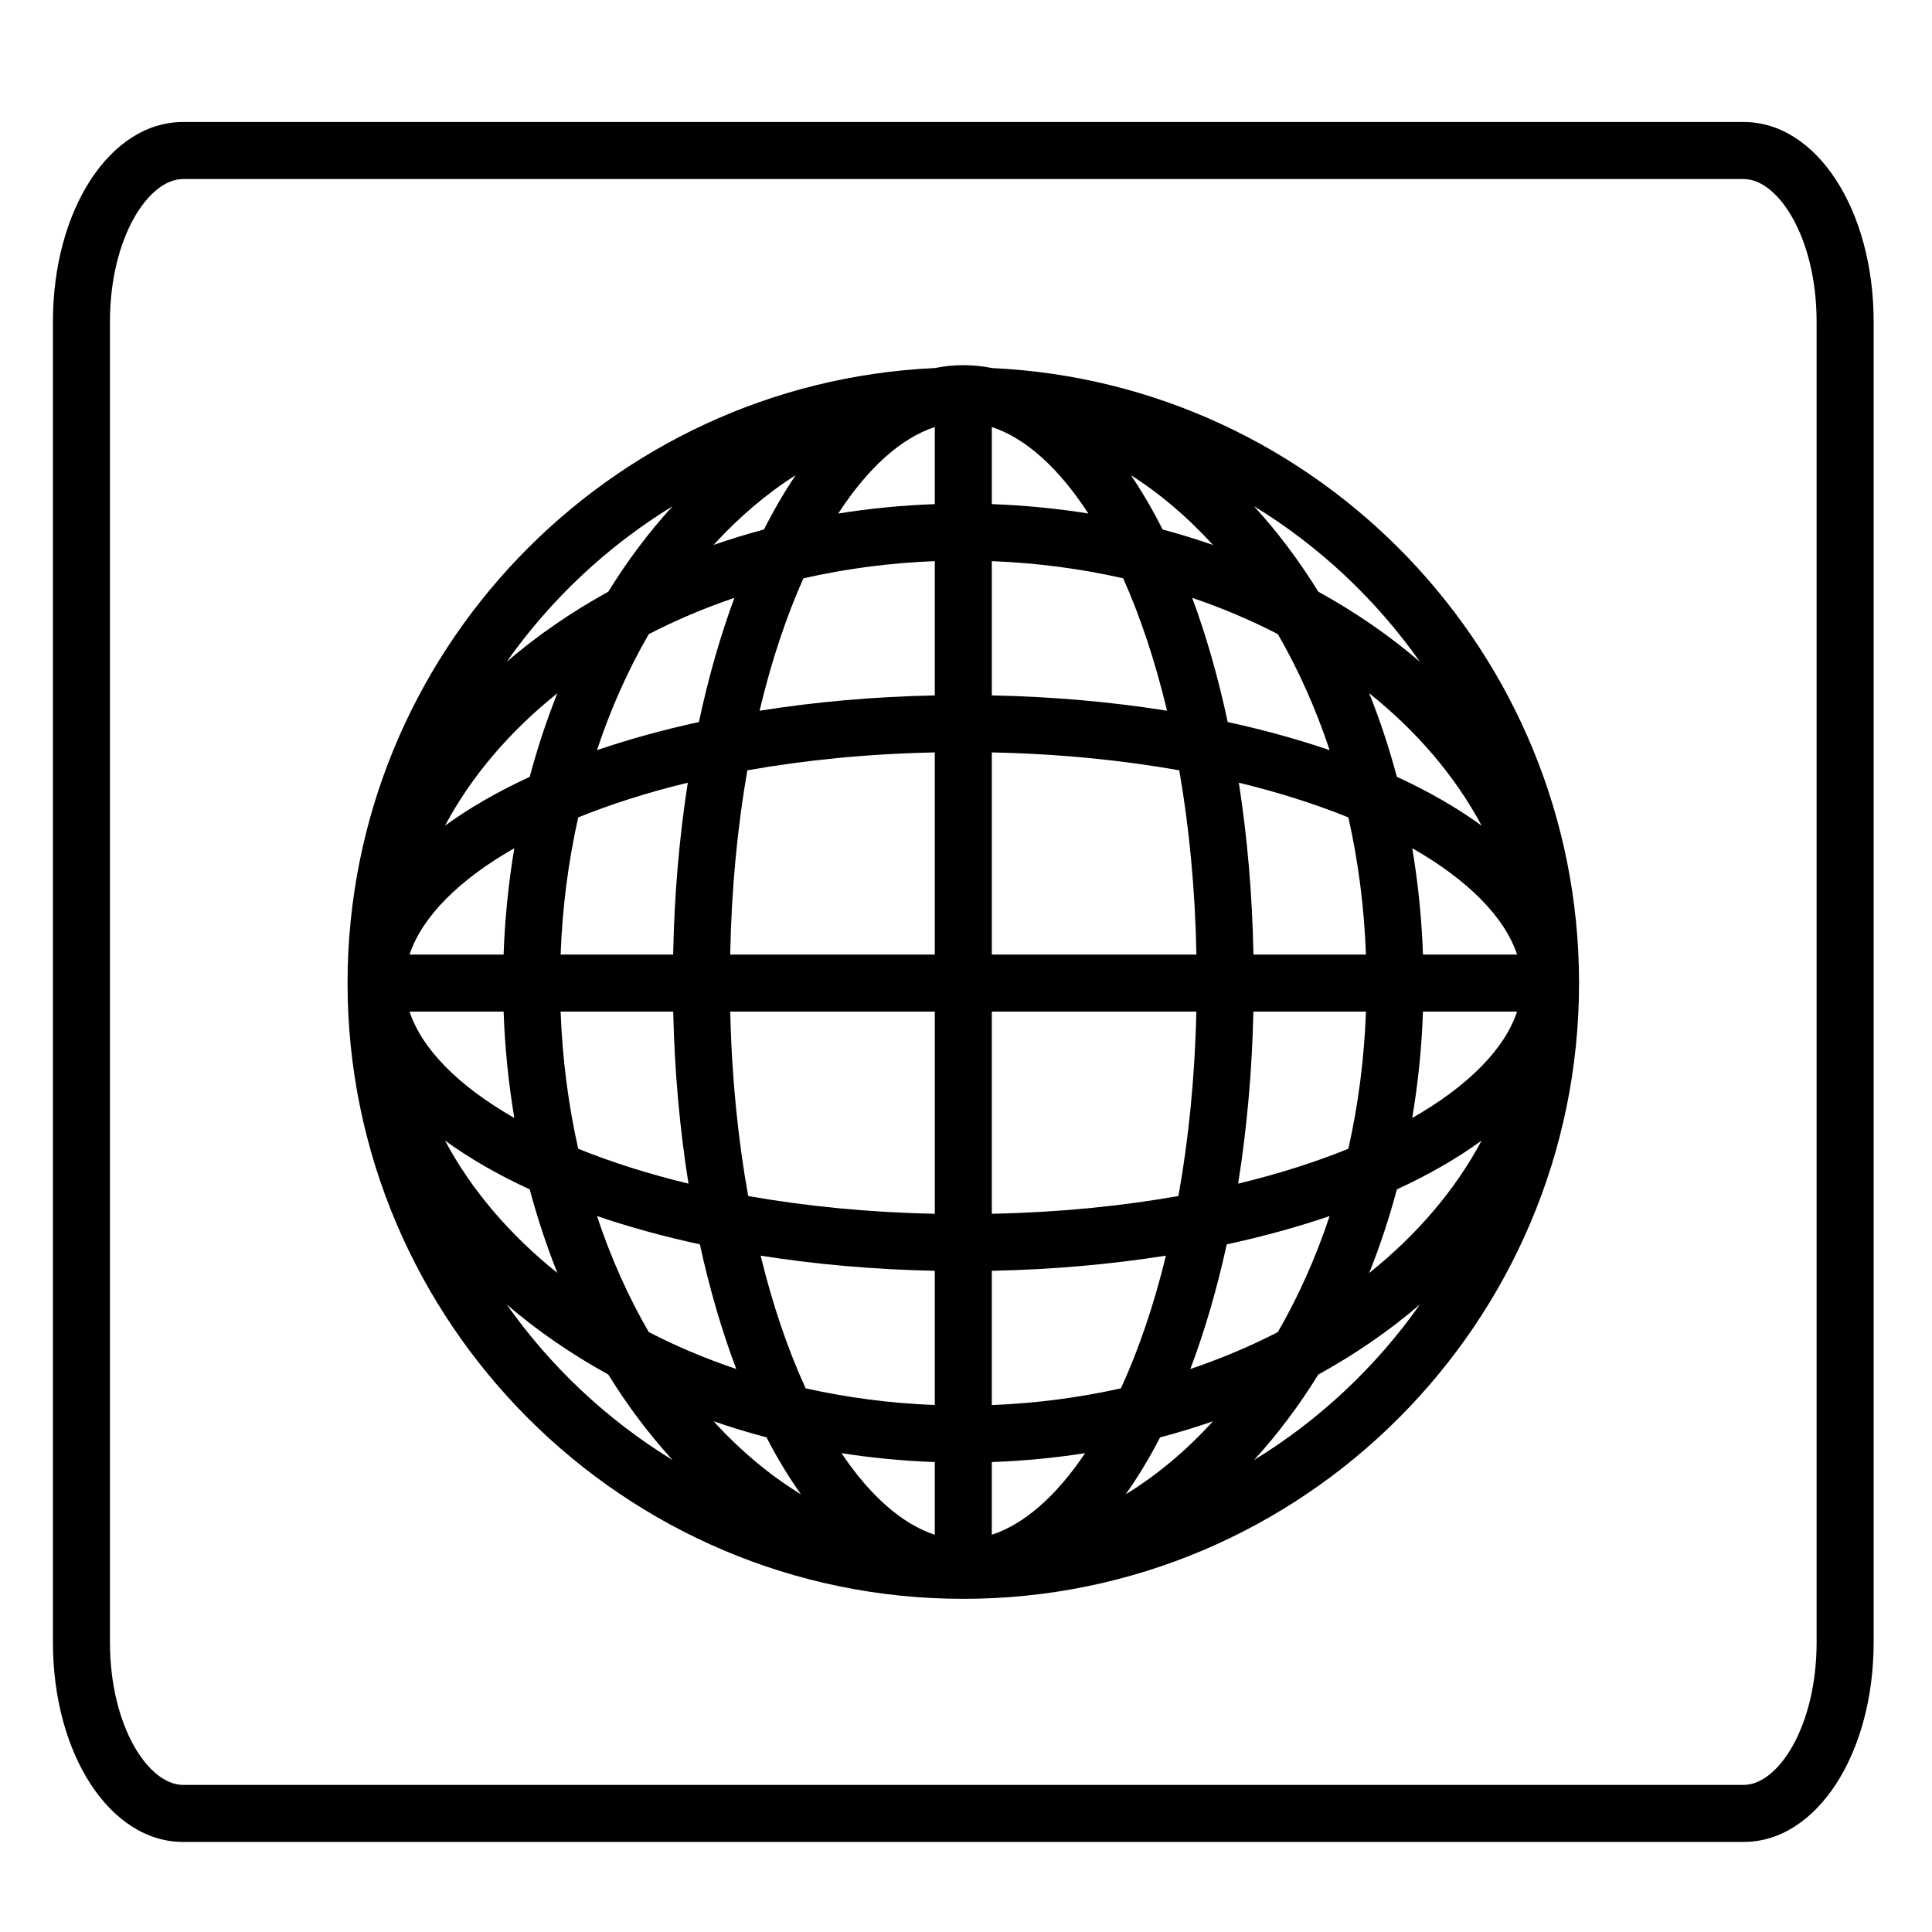
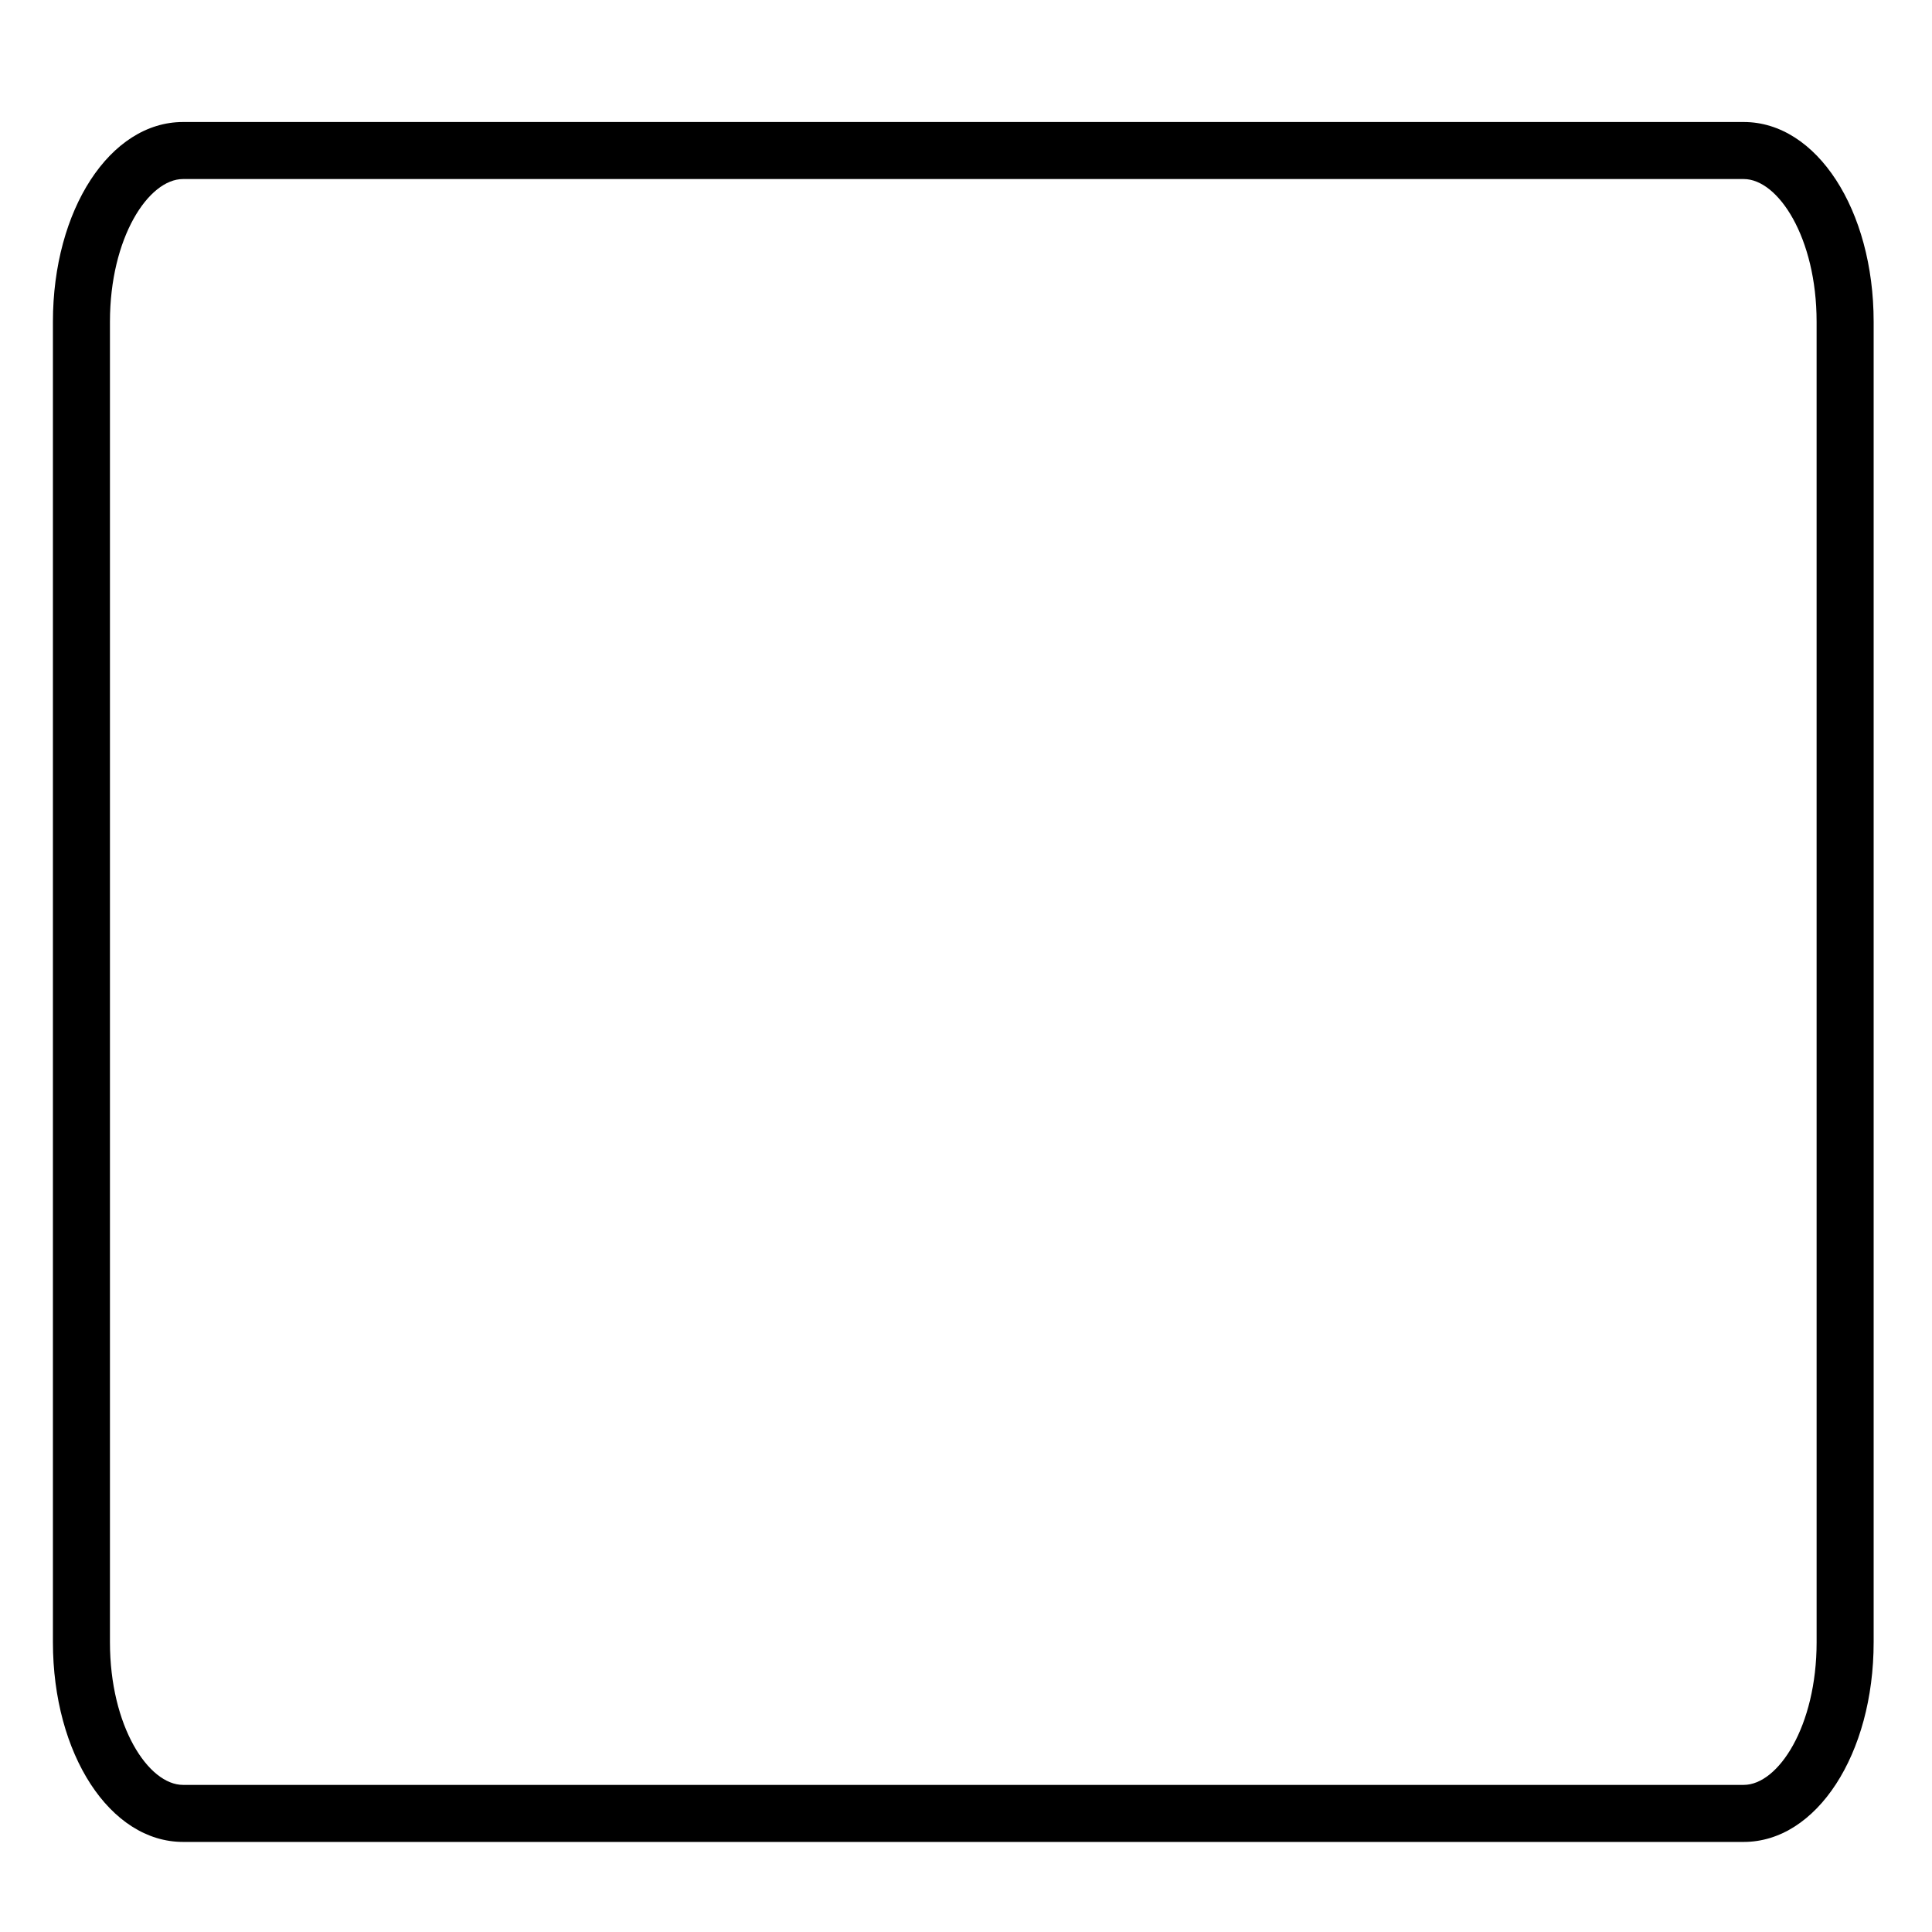
<svg xmlns="http://www.w3.org/2000/svg" fill="#000000" width="800px" height="800px" version="1.1" viewBox="144 144 512 512">
  <g>
    <path d="m606.11 632.13h-413.61c-19.332 0-34.477-23.246-34.477-52.922v-349.94c0-29.684 15.145-52.934 34.477-52.934h413.61c19.305 0 34.426 23.25 34.426 52.934v349.94c0 29.676-15.121 52.922-34.426 52.922zm-413.61-440.68c-9.152 0-19.363 15.531-19.363 37.82v349.94c0 22.277 10.203 37.805 19.363 37.805h413.61c9.133 0 19.312-15.527 19.312-37.805l-0.004-349.94c0-22.289-10.184-37.82-19.312-37.82z" />
-     <path d="m406.89 241.54c-2.5-0.5-5.031-0.766-7.602-0.766-2.57 0-5.106 0.273-7.602 0.766-86.457 3.984-155.58 75.555-155.58 162.99 0 89.977 73.199 163.18 163.18 163.18 89.98 0 163.18-73.199 163.18-163.18-0.004-87.43-69.121-159-155.58-162.99zm114.21 155.43c-0.328-9.637-1.309-19.055-2.84-28.191 14.848 8.48 24.488 18.289 27.789 28.191zm-15.109 0h-29.812c-0.309-15.934-1.641-31.199-3.875-45.543 10.672 2.586 20.395 5.691 29.031 9.195 2.598 11.574 4.199 23.758 4.656 36.348zm-44.93 0h-54.219v-53.57c17.93 0.367 34.562 2.055 49.672 4.742 2.598 14.891 4.211 31.246 4.547 48.828zm-54.219-68.68v-35.578c12.043 0.457 23.688 2.031 34.809 4.543 4.519 10.113 8.473 21.887 11.621 35.086-14.59-2.316-30.156-3.723-46.43-4.051zm0-50.691v-20.43c8.891 2.902 17.715 10.797 25.582 22.918-8.312-1.336-16.855-2.172-25.582-2.488zm-15.113-20.43v20.43c-8.723 0.316-17.27 1.152-25.59 2.492 7.875-12.125 16.695-20.016 25.59-22.922zm0 35.543v35.578c-16.27 0.328-31.84 1.738-46.438 4.062 3.148-13.203 7.098-24.98 11.621-35.09 11.121-2.519 22.781-4.094 34.816-4.551zm0 50.688v53.574h-54.219c0.336-17.582 1.949-33.938 4.543-48.824 15.109-2.695 31.746-4.383 49.676-4.75zm-69.336 53.57h-29.82c0.457-12.59 2.062-24.766 4.66-36.344 8.637-3.508 18.359-6.613 29.035-9.199-2.231 14.344-3.57 29.609-3.875 45.543zm-44.93 0h-24.934c3.293-9.906 12.934-19.711 27.773-28.188-1.527 9.141-2.512 18.551-2.84 28.188zm-24.934 15.113h24.934c0.328 9.637 1.309 19.051 2.836 28.188-14.836-8.473-24.473-18.281-27.77-28.188zm40.043 0h29.836c0.352 15.965 1.758 31.246 4.047 45.594-10.746-2.602-20.531-5.719-29.223-9.246-2.598-11.574-4.199-23.754-4.66-36.348zm44.949 0h54.211v53.582c-17.844-0.367-34.406-2.039-49.457-4.711-2.672-14.883-4.359-31.246-4.754-48.871zm54.207 68.691v35.574c-11.828-0.449-23.281-1.984-34.223-4.422-4.629-10.09-8.695-21.887-11.926-35.16 14.508 2.289 29.98 3.684 46.148 4.008zm0 50.688v19.262c-8.57-2.801-17.086-10.227-24.73-21.625 8.047 1.266 16.312 2.055 24.73 2.363zm15.113 19.262v-19.262c8.422-0.309 16.688-1.098 24.727-2.363-7.648 11.398-16.152 18.824-24.727 21.625zm0-34.375v-35.574c16.168-0.324 31.633-1.719 46.145-4.016-3.238 13.281-7.297 25.078-11.926 35.164-10.938 2.441-22.391 3.977-34.219 4.426zm0-50.684v-53.582h54.203c-0.395 17.625-2.082 33.98-4.746 48.871-15.047 2.672-31.613 4.344-49.457 4.711zm69.32-53.582h29.832c-0.457 12.59-2.062 24.773-4.66 36.352-8.691 3.527-18.469 6.648-29.215 9.246 2.289-14.344 3.691-29.625 4.043-45.598zm44.938 0h24.945c-3.293 9.906-12.938 19.715-27.789 28.191 1.535-9.129 2.519-18.543 2.844-28.191zm-6.914-62.215c-2.047-7.664-4.5-15.07-7.34-22.164 12.645 10.117 22.812 21.996 29.805 35.109-6.461-4.707-13.988-9.051-22.465-12.945zm-17.82-7.074c-8.41-2.867-17.441-5.359-27.008-7.445-2.523-11.836-5.691-22.867-9.41-32.918 7.957 2.715 15.559 5.93 22.695 9.617 5.422 9.383 10.043 19.699 13.723 30.746zm-44.254-58.469c-2.629-5.215-5.438-10.02-8.41-14.402 7.805 4.961 15.098 11.191 21.754 18.496-4.352-1.516-8.801-2.883-13.344-4.094zm-97.242-14.406c-2.969 4.383-5.773 9.191-8.41 14.402-4.543 1.215-8.996 2.578-13.352 4.09 6.664-7.301 13.957-13.527 21.762-18.492zm-16.242 32.516c-3.719 10.051-6.887 21.086-9.41 32.914-9.574 2.082-18.605 4.578-27.016 7.453 3.672-11.043 8.293-21.363 13.73-30.746 7.137-3.691 14.734-6.91 22.695-9.621zm-54.246 47.441c-8.473 3.894-15.996 8.238-22.453 12.938 6.988-13.109 17.156-24.988 29.789-35.102-2.84 7.094-5.297 14.496-7.336 22.164zm0 109.32c2.047 7.664 4.5 15.062 7.336 22.152-12.629-10.113-22.797-21.984-29.785-35.094 6.457 4.707 13.98 9.051 22.449 12.941zm17.824 7.07c8.48 2.891 17.602 5.406 27.266 7.496 2.594 11.895 5.84 22.969 9.648 33.035-8.141-2.75-15.906-6.019-23.195-9.789-5.43-9.379-10.051-19.691-13.719-30.742zm44.922 58.648c2.848 5.512 5.906 10.555 9.133 15.098-8.328-5.098-16.098-11.633-23.156-19.367 4.57 1.59 9.246 3.012 14.023 4.269zm95.184 15.102c3.231-4.543 6.281-9.586 9.133-15.098 4.769-1.258 9.445-2.68 14.012-4.266-7.047 7.734-14.816 14.266-23.145 19.363zm17.141-33.215c3.809-10.062 7.047-21.129 9.648-33.031 9.664-2.09 18.785-4.606 27.262-7.496-3.672 11.043-8.293 21.355-13.723 30.742-7.289 3.769-15.051 7.031-23.188 9.785zm54.734-47.602c8.473-3.894 16-8.238 22.461-12.941-6.988 13.113-17.16 24.988-29.801 35.105 2.84-7.094 5.293-14.496 7.34-22.164zm6.121-139.81c-8.062-6.941-17.109-13.168-26.949-18.59-5.109-8.281-10.82-15.863-17.043-22.66 17.34 10.602 32.309 24.691 43.992 41.25zm-198.06-41.242c-6.219 6.797-11.93 14.379-17.043 22.656-9.824 5.422-18.871 11.648-26.934 18.586 11.68-16.555 26.648-30.637 43.977-41.242zm-43.973 211.54c8.062 6.941 17.109 13.164 26.934 18.586 5.113 8.281 10.82 15.859 17.043 22.656-17.332-10.605-32.301-24.688-43.977-41.242zm198.04 41.25c6.219-6.797 11.934-14.379 17.043-22.66 9.836-5.422 18.887-11.652 26.949-18.59-11.68 16.559-26.648 30.645-43.992 41.25z" />
  </g>
</svg>